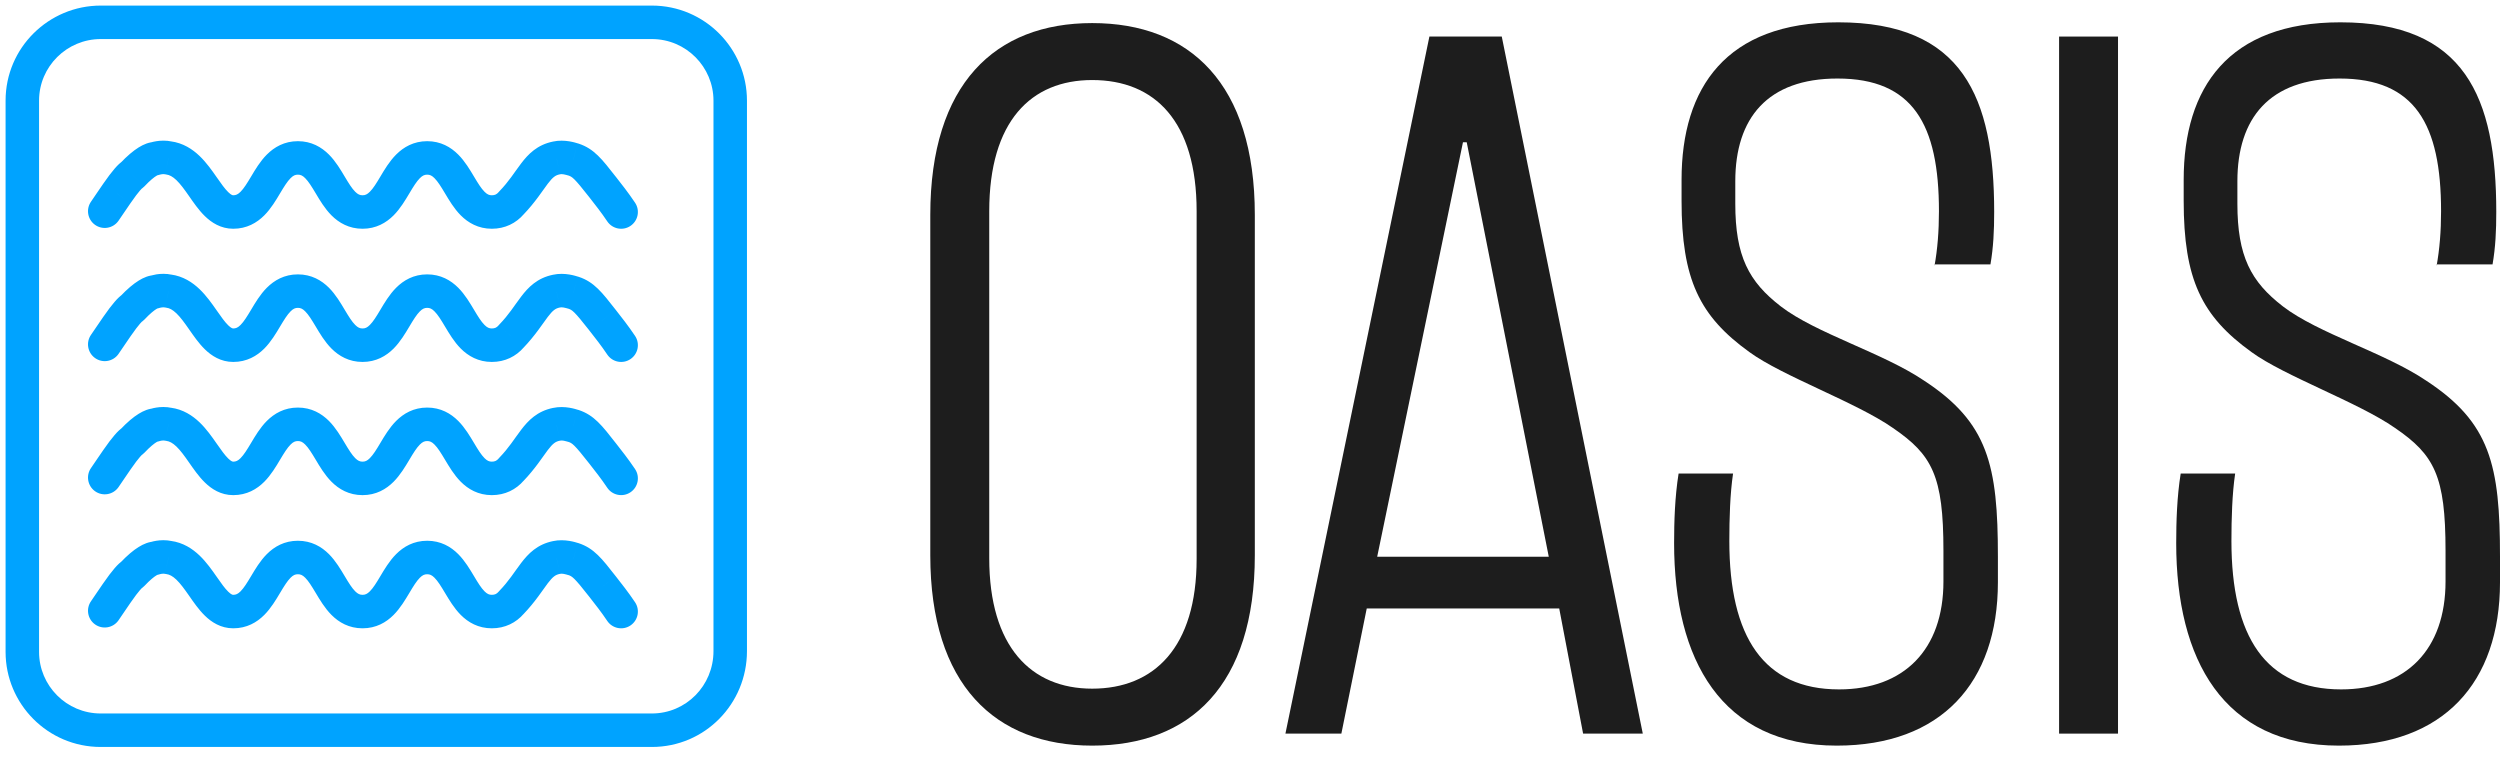
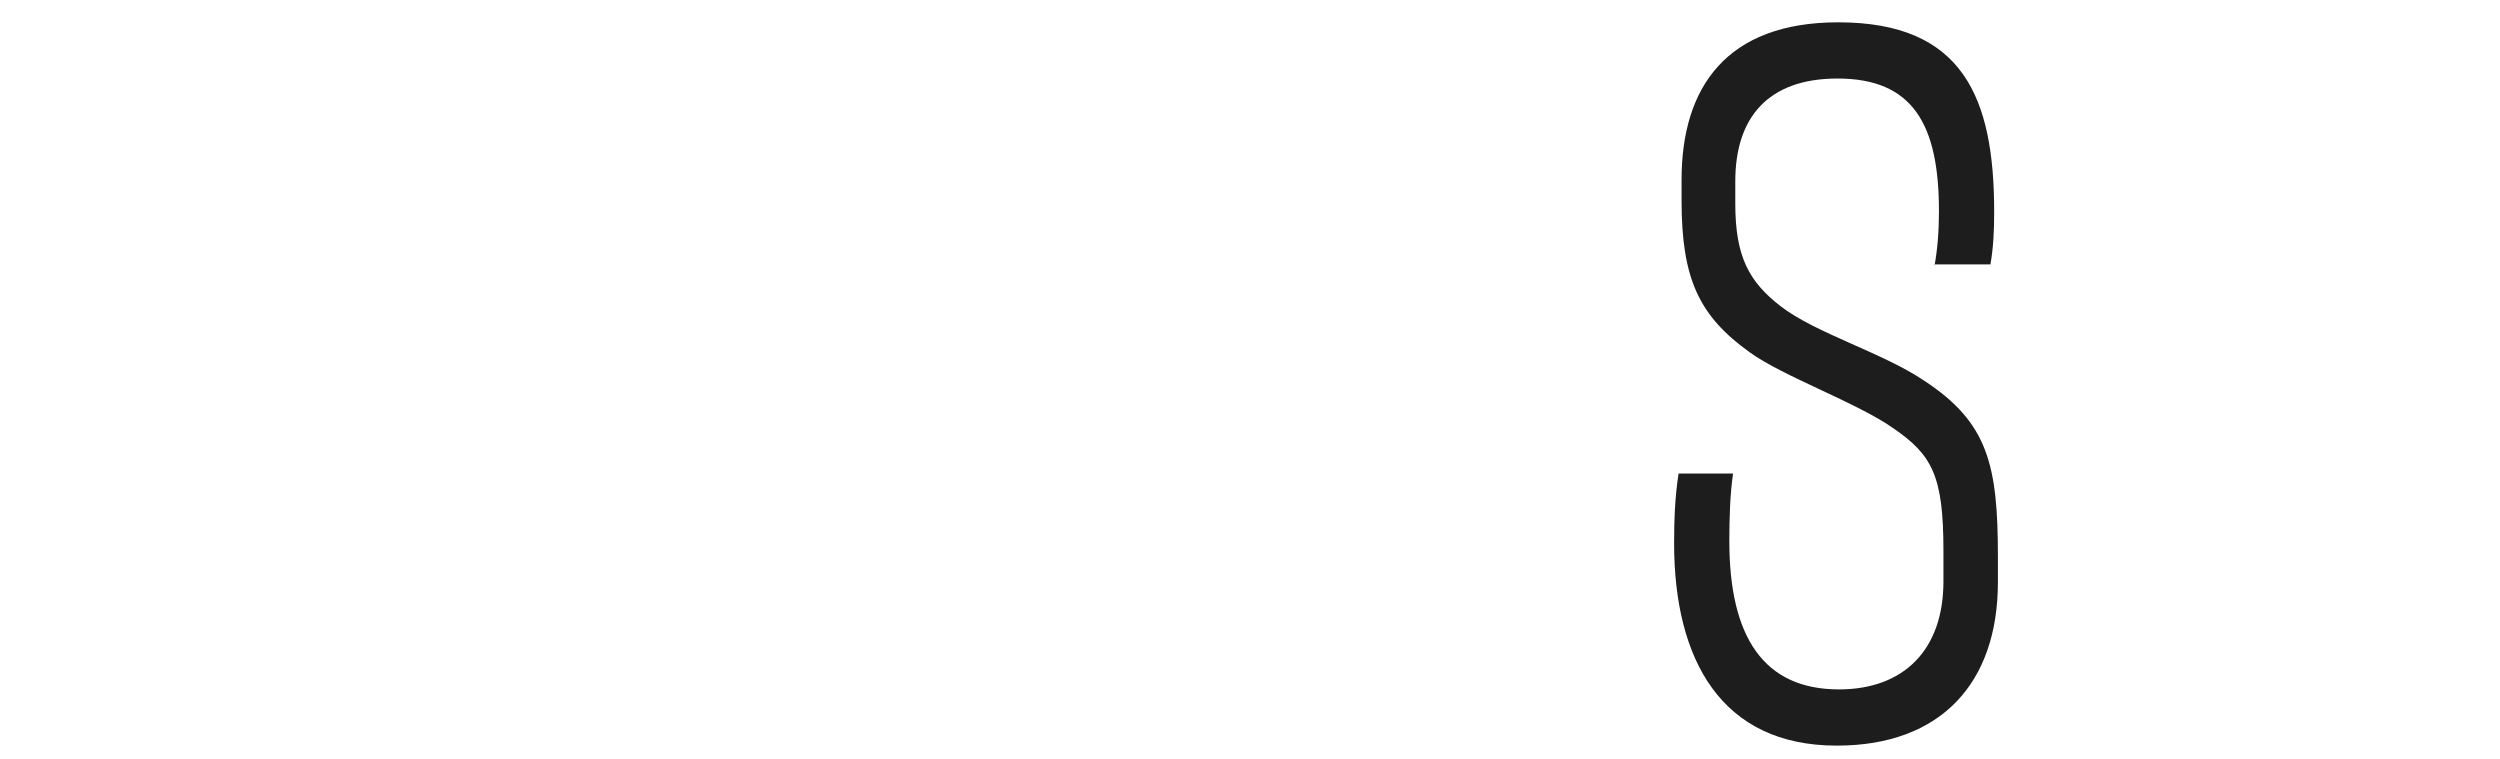
<svg xmlns="http://www.w3.org/2000/svg" width="112" height="34" viewBox="0 0 112 34" fill="none">
-   <path d="M41.677 24.875V9.63C41.677 3.754 44.585 1.034 48.93 1.034C53.308 1.034 56.216 3.754 56.216 9.63V24.875C56.216 30.717 53.308 33.404 48.93 33.404C44.585 33.404 41.677 30.684 41.677 24.875ZM53.609 25.043V9.462C53.609 5.432 51.737 3.586 48.93 3.586C46.189 3.586 44.318 5.432 44.318 9.462V25.009C44.318 28.971 46.189 30.852 48.93 30.852C51.704 30.852 53.609 29.005 53.609 25.043Z" fill="#1D1D1D" />
-   <path d="M69.853 27.259H61.23L60.093 32.866H57.587L64.037 1.638H67.279L73.597 32.866H70.923L69.853 27.259ZM61.698 24.942H69.385L65.709 6.373H65.541L61.698 24.942Z" fill="#1D1D1D" />
  <path d="M86.665 11.913C86.799 11.174 86.865 10.368 86.865 9.462C86.865 5.567 85.696 3.518 82.32 3.518C79.178 3.518 77.741 5.298 77.741 8.119V9.126C77.741 11.477 78.343 12.618 79.78 13.726C81.351 14.935 84.359 15.808 86.197 17.051C89.072 18.931 89.506 20.845 89.506 24.942V26.084C89.506 30.583 86.966 33.404 82.287 33.404C77.106 33.404 75 29.542 75 24.337C75 23.364 75.034 22.256 75.201 21.215H77.641C77.507 22.121 77.474 23.229 77.474 24.237C77.474 28.535 79.011 30.885 82.387 30.885C85.295 30.885 87.066 29.106 87.066 26.05V24.673C87.066 21.315 86.565 20.375 84.793 19.166C83.156 18.024 79.847 16.849 78.376 15.775C76.137 14.163 75.334 12.518 75.334 8.992V8.052C75.334 3.921 77.34 1 82.353 1C87.935 1 89.339 4.358 89.339 9.495C89.339 10.335 89.305 11.074 89.172 11.846H86.665V11.913Z" fill="#1D1D1D" />
-   <path d="M92.247 1.638H94.887V32.866H92.247V1.638Z" fill="#1D1D1D" />
-   <path d="M109.159 11.913C109.293 11.174 109.36 10.368 109.36 9.462C109.36 5.567 108.19 3.518 104.814 3.518C101.672 3.518 100.235 5.298 100.235 8.119V9.126C100.235 11.477 100.837 12.618 102.274 13.726C103.845 14.935 106.853 15.808 108.691 17.051C111.566 18.931 112 20.845 112 24.942V26.084C112 30.583 109.46 33.404 104.781 33.404C99.6 33.404 97.494 29.542 97.494 24.337C97.494 23.364 97.528 22.256 97.695 21.215H100.135C100.001 22.121 99.968 23.229 99.968 24.237C99.968 28.535 101.505 30.885 104.881 30.885C107.789 30.885 109.56 29.106 109.56 26.05V24.673C109.56 21.315 109.059 20.375 107.287 19.166C105.65 18.024 102.341 16.849 100.87 15.775C98.631 14.163 97.829 12.518 97.829 8.992V8.052C97.829 3.921 99.834 1 104.847 1C110.429 1 111.833 4.358 111.833 9.495C111.833 10.335 111.8 11.074 111.666 11.846H109.159V11.913Z" fill="#1D1D1D" />
-   <path d="M32.714 29.17H33.464H32.714ZM4.083 9.026C3.842 9.363 3.92 9.831 4.256 10.072C4.593 10.313 5.062 10.235 5.303 9.898L4.083 9.026ZM5.236 8.666L5.846 9.103L5.854 9.092L5.236 8.666ZM5.924 7.835L6.259 8.506C6.338 8.466 6.409 8.413 6.47 8.349L5.924 7.835ZM6.937 7.111V7.861C7.027 7.861 7.116 7.845 7.2 7.814L6.937 7.111ZM7.553 7.075L7.39 7.807C7.412 7.812 7.433 7.816 7.455 7.819L7.553 7.075ZM22.903 9.1L22.363 8.579C22.353 8.59 22.343 8.601 22.334 8.612L22.903 9.1ZM24.93 7.075L25.078 7.811C25.083 7.81 25.088 7.809 25.093 7.807L24.93 7.075ZM25.691 7.148L25.928 6.436C25.91 6.43 25.891 6.425 25.872 6.42L25.691 7.148ZM26.994 8.377L27.586 7.916L27.584 7.915L26.994 8.377ZM27.203 9.914C27.433 10.259 27.899 10.352 28.243 10.122C28.588 9.892 28.681 9.426 28.451 9.082L27.203 9.914ZM4.083 14.992C3.842 15.329 3.92 15.798 4.256 16.039C4.593 16.28 5.062 16.202 5.303 15.865L4.083 14.992ZM5.236 14.633L5.846 15.069L5.854 15.058L5.236 14.633ZM5.924 13.801L6.259 14.472C6.338 14.433 6.409 14.38 6.47 14.316L5.924 13.801ZM6.937 13.078V13.828C7.027 13.828 7.116 13.812 7.2 13.78L6.937 13.078ZM7.553 13.042L7.39 13.774C7.412 13.779 7.433 13.783 7.455 13.786L7.553 13.042ZM22.903 15.067L22.363 14.546C22.353 14.557 22.343 14.568 22.334 14.579L22.903 15.067ZM24.93 13.042L25.078 13.777C25.083 13.777 25.088 13.775 25.093 13.774L24.93 13.042ZM25.691 13.114L25.928 12.403C25.91 12.397 25.891 12.391 25.872 12.387L25.691 13.114ZM26.994 14.344L27.586 13.883L27.584 13.881L26.994 14.344ZM27.203 15.881C27.433 16.226 27.899 16.319 28.243 16.089C28.588 15.859 28.681 15.393 28.451 15.049L27.203 15.881ZM4.083 20.959C3.842 21.296 3.92 21.765 4.256 22.006C4.593 22.247 5.062 22.169 5.303 21.832L4.083 20.959ZM5.236 20.6L5.846 21.036L5.854 21.025L5.236 20.6ZM5.924 19.768L6.259 20.439C6.338 20.4 6.409 20.347 6.47 20.282L5.924 19.768ZM6.937 19.045V19.795C7.027 19.795 7.116 19.779 7.2 19.747L6.937 19.045ZM7.553 19.009L7.39 19.741C7.412 19.746 7.433 19.75 7.455 19.752L7.553 19.009ZM22.903 21.034L22.363 20.513C22.353 20.523 22.343 20.534 22.334 20.546L22.903 21.034ZM24.93 19.009L25.078 19.744C25.083 19.743 25.088 19.742 25.093 19.741L24.93 19.009ZM25.691 19.081L25.928 18.369C25.91 18.363 25.891 18.358 25.872 18.354L25.691 19.081ZM26.994 20.311L27.586 19.85L27.584 19.848L26.994 20.311ZM27.203 21.848C27.433 22.192 27.899 22.285 28.243 22.055C28.588 21.826 28.681 21.36 28.451 21.015L27.203 21.848ZM4.083 26.926C3.842 27.263 3.92 27.731 4.256 27.972C4.593 28.213 5.062 28.136 5.303 27.799L4.083 26.926ZM5.236 26.567L5.846 27.003L5.854 26.992L5.236 26.567ZM5.924 25.735L6.259 26.406C6.338 26.366 6.409 26.314 6.47 26.249L5.924 25.735ZM6.937 25.012V25.762C7.027 25.762 7.116 25.746 7.2 25.714L6.937 25.012ZM7.553 24.976L7.39 25.708C7.412 25.712 7.433 25.716 7.455 25.719L7.553 24.976ZM22.903 27.001L22.363 26.48C22.353 26.49 22.343 26.501 22.334 26.512L22.903 27.001ZM24.93 24.976L25.078 25.711C25.083 25.71 25.088 25.709 25.093 25.708L24.93 24.976ZM25.691 25.048L25.928 24.336C25.91 24.33 25.891 24.325 25.872 24.32L25.691 25.048ZM26.994 26.277L27.586 25.817L27.584 25.815L26.994 26.277ZM27.203 27.815C27.433 28.159 27.899 28.252 28.243 28.022C28.588 27.792 28.681 27.327 28.451 26.982L27.203 27.815ZM29.203 31.964H4.512V33.464H29.203V31.964ZM4.512 31.964C2.975 31.964 1.75 30.713 1.75 29.207H0.25C0.25 31.533 2.138 33.464 4.512 33.464V31.964ZM1.75 29.207V4.508H0.25V29.207H1.75ZM1.75 4.508C1.75 2.975 3.001 1.75 4.512 1.75V0.25C2.185 0.25 0.25 2.135 0.25 4.508H1.75ZM4.512 1.75H29.203V0.25H4.512V1.75ZM29.203 1.75C30.739 1.75 31.964 3.001 31.964 4.508H33.464C33.464 2.181 31.576 0.25 29.203 0.25V1.75ZM31.964 4.508V29.17H33.464V4.508H31.964ZM31.964 29.17C31.964 30.718 30.734 31.964 29.203 31.964V33.464C31.581 33.464 33.464 31.528 33.464 29.17H31.964ZM5.303 9.898C5.402 9.76 5.499 9.614 5.588 9.481C5.68 9.343 5.764 9.218 5.846 9.103L4.626 8.23C4.527 8.368 4.43 8.514 4.34 8.648C4.249 8.785 4.165 8.911 4.083 9.026L5.303 9.898ZM5.854 9.092C6.043 8.817 6.18 8.641 6.27 8.537C6.315 8.485 6.343 8.457 6.355 8.446C6.38 8.422 6.342 8.464 6.259 8.506L5.589 7.164C5.469 7.223 5.377 7.307 5.329 7.351C5.267 7.409 5.202 7.478 5.134 7.557C4.998 7.715 4.827 7.937 4.618 8.241L5.854 9.092ZM6.47 8.349C6.729 8.074 6.905 7.94 7.003 7.88C7.051 7.85 7.072 7.842 7.069 7.844C7.067 7.844 7.056 7.848 7.036 7.852C7.018 7.856 6.984 7.861 6.937 7.861V6.361C6.681 6.361 6.43 6.469 6.211 6.605C5.974 6.753 5.698 6.981 5.378 7.32L6.47 8.349ZM6.937 7.111C7.2 7.814 7.2 7.814 7.2 7.814C7.2 7.814 7.2 7.814 7.2 7.814C7.199 7.814 7.199 7.814 7.199 7.814C7.198 7.815 7.198 7.815 7.197 7.815C7.196 7.815 7.196 7.816 7.195 7.816C7.193 7.816 7.192 7.817 7.19 7.817C7.188 7.818 7.186 7.819 7.186 7.819C7.184 7.82 7.186 7.819 7.19 7.818C7.199 7.815 7.217 7.811 7.241 7.807C7.294 7.798 7.347 7.798 7.39 7.807L7.715 6.343C7.433 6.28 7.179 6.298 7.005 6.326C6.915 6.34 6.841 6.358 6.785 6.373C6.757 6.381 6.734 6.389 6.715 6.395C6.706 6.398 6.698 6.401 6.691 6.403C6.688 6.404 6.685 6.405 6.682 6.406C6.68 6.407 6.679 6.407 6.678 6.408C6.677 6.408 6.677 6.408 6.676 6.408C6.676 6.409 6.675 6.409 6.675 6.409C6.675 6.409 6.675 6.409 6.675 6.409C6.675 6.409 6.674 6.409 6.937 7.111ZM7.455 7.819C7.59 7.837 7.73 7.905 7.904 8.071C8.087 8.248 8.258 8.483 8.468 8.784C8.657 9.055 8.897 9.409 9.178 9.682C9.471 9.968 9.889 10.248 10.449 10.248V8.748C10.43 8.748 10.368 8.748 10.225 8.608C10.068 8.455 9.915 8.237 9.697 7.925C9.5 7.642 9.249 7.284 8.942 6.989C8.624 6.684 8.203 6.404 7.651 6.332L7.455 7.819ZM10.449 10.248C11.056 10.248 11.509 9.981 11.84 9.649C12.144 9.344 12.372 8.955 12.541 8.671C12.734 8.349 12.868 8.133 13.017 7.983C13.138 7.861 13.228 7.825 13.345 7.825V6.325C12.738 6.325 12.286 6.592 11.954 6.925C11.65 7.229 11.423 7.618 11.254 7.902C11.061 8.224 10.926 8.441 10.778 8.59C10.656 8.712 10.566 8.748 10.449 8.748V10.248ZM13.345 7.825C13.463 7.825 13.553 7.861 13.674 7.983C13.823 8.133 13.957 8.349 14.15 8.671C14.319 8.955 14.547 9.344 14.851 9.649C15.182 9.981 15.635 10.248 16.242 10.248V8.748C16.125 8.748 16.035 8.712 15.913 8.59C15.764 8.441 15.63 8.224 15.437 7.902C15.268 7.618 15.04 7.229 14.737 6.925C14.405 6.592 13.952 6.325 13.345 6.325V7.825ZM16.242 10.248C16.849 10.248 17.302 9.981 17.633 9.649C17.937 9.344 18.164 8.955 18.334 8.671C18.526 8.349 18.661 8.133 18.809 7.983C18.931 7.861 19.021 7.825 19.138 7.825V6.325C18.531 6.325 18.078 6.592 17.747 6.925C17.443 7.229 17.215 7.618 17.046 7.902C16.854 8.224 16.719 8.441 16.57 8.59C16.449 8.712 16.359 8.748 16.242 8.748V10.248ZM19.138 7.825C19.255 7.825 19.345 7.861 19.466 7.983C19.615 8.133 19.75 8.349 19.942 8.671C20.112 8.955 20.339 9.344 20.643 9.649C20.974 9.981 21.427 10.248 22.034 10.248V8.748C21.917 8.748 21.827 8.712 21.706 8.59C21.557 8.441 21.422 8.224 21.23 7.902C21.06 7.618 20.833 7.229 20.529 6.925C20.198 6.592 19.745 6.325 19.138 6.325V7.825ZM22.034 10.248C22.623 10.248 23.118 10.002 23.472 9.589L22.334 8.612C22.254 8.705 22.17 8.748 22.034 8.748V10.248ZM23.443 9.621C23.971 9.074 24.322 8.518 24.541 8.23C24.77 7.929 24.89 7.848 25.078 7.811L24.784 6.34C24.066 6.483 23.662 6.908 23.347 7.322C23.023 7.748 22.812 8.115 22.363 8.579L23.443 9.621ZM25.093 7.807C25.132 7.799 25.182 7.798 25.251 7.81C25.286 7.816 25.321 7.824 25.362 7.835C25.384 7.841 25.403 7.846 25.427 7.853C25.449 7.859 25.479 7.868 25.509 7.875L25.872 6.42C25.823 6.408 25.312 6.222 24.768 6.343L25.093 7.807ZM25.454 7.859C25.633 7.919 25.714 7.959 26.404 8.84L27.584 7.915C26.971 7.131 26.617 6.666 25.928 6.436L25.454 7.859ZM26.402 8.838C26.663 9.173 26.932 9.509 27.203 9.914L28.451 9.082C28.142 8.62 27.832 8.232 27.586 7.916L26.402 8.838ZM5.303 15.865C5.402 15.727 5.499 15.581 5.588 15.447C5.68 15.31 5.764 15.184 5.846 15.069L4.626 14.197C4.527 14.335 4.43 14.481 4.34 14.615C4.249 14.752 4.165 14.877 4.083 14.992L5.303 15.865ZM5.854 15.058C6.043 14.784 6.18 14.608 6.27 14.504C6.315 14.451 6.343 14.424 6.355 14.412C6.38 14.388 6.342 14.431 6.259 14.472L5.589 13.13C5.469 13.19 5.377 13.273 5.329 13.318C5.267 13.376 5.202 13.445 5.134 13.524C4.998 13.682 4.827 13.904 4.618 14.208L5.854 15.058ZM6.47 14.316C6.729 14.041 6.905 13.907 7.003 13.846C7.051 13.817 7.072 13.809 7.069 13.81C7.067 13.811 7.056 13.815 7.036 13.819C7.018 13.823 6.984 13.828 6.937 13.828V12.328C6.681 12.328 6.43 12.436 6.211 12.572C5.974 12.72 5.698 12.947 5.378 13.287L6.47 14.316ZM6.937 13.078C7.2 13.78 7.2 13.781 7.2 13.781C7.2 13.781 7.2 13.781 7.2 13.781C7.199 13.781 7.199 13.781 7.199 13.781C7.198 13.781 7.198 13.781 7.197 13.782C7.196 13.782 7.196 13.782 7.195 13.783C7.193 13.783 7.192 13.784 7.19 13.784C7.188 13.785 7.186 13.786 7.186 13.786C7.184 13.786 7.186 13.786 7.19 13.784C7.199 13.782 7.217 13.777 7.241 13.774C7.294 13.765 7.347 13.765 7.39 13.774L7.715 12.31C7.433 12.247 7.179 12.265 7.005 12.292C6.915 12.307 6.841 12.325 6.785 12.34C6.757 12.348 6.734 12.355 6.715 12.361C6.706 12.365 6.698 12.367 6.691 12.37C6.688 12.371 6.685 12.372 6.682 12.373C6.68 12.374 6.679 12.374 6.678 12.375C6.677 12.375 6.677 12.375 6.676 12.375C6.676 12.375 6.675 12.375 6.675 12.376C6.675 12.376 6.675 12.376 6.675 12.376C6.675 12.376 6.674 12.376 6.937 13.078ZM7.455 13.786C7.59 13.803 7.73 13.872 7.904 14.038C8.087 14.214 8.258 14.45 8.468 14.751C8.657 15.022 8.897 15.375 9.178 15.649C9.471 15.935 9.889 16.215 10.449 16.215V14.715C10.43 14.715 10.368 14.714 10.225 14.575C10.068 14.422 9.915 14.204 9.697 13.892C9.5 13.609 9.249 13.251 8.942 12.956C8.624 12.651 8.203 12.371 7.651 12.298L7.455 13.786ZM10.449 16.215C11.056 16.215 11.509 15.948 11.84 15.616C12.144 15.311 12.372 14.922 12.541 14.638C12.734 14.316 12.868 14.099 13.017 13.95C13.138 13.828 13.228 13.792 13.345 13.792V12.292C12.738 12.292 12.286 12.559 11.954 12.891C11.65 13.196 11.423 13.585 11.254 13.869C11.061 14.191 10.926 14.408 10.778 14.557C10.656 14.679 10.566 14.715 10.449 14.715V16.215ZM13.345 13.792C13.463 13.792 13.553 13.828 13.674 13.95C13.823 14.099 13.957 14.316 14.15 14.638C14.319 14.922 14.547 15.311 14.851 15.616C15.182 15.948 15.635 16.215 16.242 16.215V14.715C16.125 14.715 16.035 14.679 15.913 14.557C15.764 14.408 15.63 14.191 15.437 13.869C15.268 13.585 15.04 13.196 14.737 12.891C14.405 12.559 13.952 12.292 13.345 12.292V13.792ZM16.242 16.215C16.849 16.215 17.302 15.948 17.633 15.616C17.937 15.311 18.164 14.922 18.334 14.638C18.526 14.316 18.661 14.099 18.809 13.95C18.931 13.828 19.021 13.792 19.138 13.792V12.292C18.531 12.292 18.078 12.559 17.747 12.891C17.443 13.196 17.215 13.585 17.046 13.869C16.854 14.191 16.719 14.408 16.57 14.557C16.449 14.679 16.359 14.715 16.242 14.715V16.215ZM19.138 13.792C19.255 13.792 19.345 13.828 19.466 13.95C19.615 14.099 19.75 14.316 19.942 14.638C20.112 14.922 20.339 15.311 20.643 15.616C20.974 15.948 21.427 16.215 22.034 16.215V14.715C21.917 14.715 21.827 14.679 21.706 14.557C21.557 14.408 21.422 14.191 21.23 13.869C21.06 13.585 20.833 13.196 20.529 12.891C20.198 12.559 19.745 12.292 19.138 12.292V13.792ZM22.034 16.215C22.623 16.215 23.118 15.969 23.472 15.556L22.334 14.579C22.254 14.672 22.17 14.715 22.034 14.715V16.215ZM23.443 15.588C23.971 15.04 24.322 14.485 24.541 14.197C24.77 13.896 24.89 13.815 25.078 13.777L24.784 12.307C24.066 12.45 23.662 12.875 23.347 13.289C23.023 13.714 22.812 14.081 22.363 14.546L23.443 15.588ZM25.093 13.774C25.132 13.766 25.182 13.765 25.251 13.777C25.286 13.783 25.321 13.791 25.362 13.802C25.384 13.808 25.403 13.813 25.427 13.82C25.449 13.826 25.479 13.835 25.509 13.842L25.872 12.387C25.823 12.374 25.312 12.189 24.768 12.31L25.093 13.774ZM25.454 13.826C25.633 13.886 25.714 13.926 26.404 14.806L27.584 13.881C26.971 13.098 26.617 12.632 25.928 12.403L25.454 13.826ZM26.402 14.805C26.663 15.139 26.932 15.476 27.203 15.881L28.451 15.049C28.142 14.586 27.832 14.199 27.586 13.883L26.402 14.805ZM5.303 21.832C5.402 21.694 5.499 21.548 5.588 21.414C5.68 21.276 5.764 21.151 5.846 21.036L4.626 20.164C4.527 20.302 4.43 20.448 4.34 20.581C4.249 20.719 4.165 20.844 4.083 20.959L5.303 21.832ZM5.854 21.025C6.043 20.75 6.18 20.575 6.27 20.471C6.315 20.418 6.343 20.39 6.355 20.379C6.38 20.355 6.342 20.398 6.259 20.439L5.589 19.097C5.469 19.157 5.377 19.24 5.329 19.285C5.267 19.343 5.202 19.412 5.134 19.491C4.998 19.649 4.827 19.871 4.618 20.175L5.854 21.025ZM6.47 20.282C6.729 20.008 6.905 19.874 7.003 19.813C7.051 19.783 7.072 19.776 7.069 19.777C7.067 19.778 7.056 19.782 7.036 19.786C7.018 19.789 6.984 19.795 6.937 19.795V18.295C6.681 18.295 6.43 18.403 6.211 18.539C5.974 18.686 5.698 18.914 5.378 19.254L6.47 20.282ZM6.937 19.045C7.2 19.747 7.2 19.747 7.2 19.747C7.2 19.747 7.2 19.748 7.2 19.748C7.199 19.748 7.199 19.748 7.199 19.748C7.198 19.748 7.198 19.748 7.197 19.748C7.196 19.749 7.196 19.749 7.195 19.749C7.193 19.75 7.192 19.751 7.19 19.751C7.188 19.752 7.186 19.752 7.186 19.753C7.184 19.753 7.186 19.753 7.19 19.751C7.199 19.749 7.217 19.744 7.241 19.74C7.294 19.732 7.347 19.731 7.39 19.741L7.715 18.277C7.433 18.214 7.179 18.231 7.005 18.259C6.915 18.273 6.841 18.291 6.785 18.307C6.757 18.315 6.734 18.322 6.715 18.328C6.706 18.331 6.698 18.334 6.691 18.337C6.688 18.338 6.685 18.339 6.682 18.34C6.68 18.34 6.679 18.341 6.678 18.341C6.677 18.342 6.677 18.342 6.676 18.342C6.676 18.342 6.675 18.342 6.675 18.342C6.675 18.342 6.675 18.342 6.675 18.343C6.675 18.343 6.674 18.343 6.937 19.045ZM7.455 19.752C7.59 19.77 7.73 19.839 7.904 20.005C8.087 20.181 8.258 20.417 8.468 20.718C8.657 20.989 8.897 21.342 9.178 21.615C9.471 21.902 9.889 22.182 10.449 22.182V20.682C10.43 20.682 10.368 20.681 10.225 20.542C10.068 20.389 9.915 20.17 9.697 19.859C9.5 19.576 9.249 19.217 8.942 18.922C8.624 18.617 8.203 18.338 7.651 18.265L7.455 19.752ZM10.449 22.182C11.056 22.182 11.509 21.915 11.84 21.582C12.144 21.277 12.372 20.889 12.541 20.605C12.734 20.283 12.868 20.066 13.017 19.917C13.138 19.795 13.228 19.759 13.345 19.759V18.259C12.738 18.259 12.286 18.526 11.954 18.858C11.65 19.163 11.423 19.552 11.254 19.835C11.061 20.158 10.926 20.374 10.778 20.524C10.656 20.646 10.566 20.682 10.449 20.682V22.182ZM13.345 19.759C13.463 19.759 13.553 19.795 13.674 19.917C13.823 20.066 13.957 20.283 14.15 20.605C14.319 20.889 14.547 21.277 14.851 21.582C15.182 21.915 15.635 22.182 16.242 22.182V20.682C16.125 20.682 16.035 20.646 15.913 20.524C15.764 20.374 15.63 20.158 15.437 19.835C15.268 19.552 15.04 19.163 14.737 18.858C14.405 18.526 13.952 18.259 13.345 18.259V19.759ZM16.242 22.182C16.849 22.182 17.302 21.915 17.633 21.582C17.937 21.277 18.164 20.889 18.334 20.605C18.526 20.283 18.661 20.066 18.809 19.917C18.931 19.795 19.021 19.759 19.138 19.759V18.259C18.531 18.259 18.078 18.526 17.747 18.858C17.443 19.163 17.215 19.552 17.046 19.835C16.854 20.158 16.719 20.374 16.57 20.524C16.449 20.646 16.359 20.682 16.242 20.682V22.182ZM19.138 19.759C19.255 19.759 19.345 19.795 19.466 19.917C19.615 20.066 19.75 20.283 19.942 20.605C20.112 20.889 20.339 21.277 20.643 21.582C20.974 21.915 21.427 22.182 22.034 22.182V20.682C21.917 20.682 21.827 20.646 21.706 20.524C21.557 20.374 21.422 20.158 21.23 19.835C21.06 19.552 20.833 19.163 20.529 18.858C20.198 18.526 19.745 18.259 19.138 18.259V19.759ZM22.034 22.182C22.623 22.182 23.118 21.936 23.472 21.522L22.334 20.546C22.254 20.639 22.17 20.682 22.034 20.682V22.182ZM23.443 21.555C23.971 21.007 24.322 20.452 24.541 20.163C24.77 19.863 24.89 19.782 25.078 19.744L24.784 18.273C24.066 18.417 23.662 18.842 23.347 19.256C23.023 19.681 22.812 20.048 22.363 20.513L23.443 21.555ZM25.093 19.741C25.132 19.732 25.182 19.732 25.251 19.743C25.286 19.749 25.321 19.758 25.362 19.769C25.384 19.774 25.403 19.78 25.427 19.787C25.449 19.793 25.479 19.801 25.509 19.809L25.872 18.354C25.823 18.341 25.312 18.156 24.768 18.277L25.093 19.741ZM25.454 19.793C25.633 19.852 25.714 19.893 26.404 20.773L27.584 19.848C26.971 19.065 26.617 18.599 25.928 18.369L25.454 19.793ZM26.402 20.771C26.663 21.106 26.932 21.442 27.203 21.848L28.451 21.015C28.142 20.553 27.832 20.166 27.586 19.85L26.402 20.771ZM5.303 27.799C5.402 27.66 5.499 27.514 5.588 27.381C5.68 27.243 5.764 27.118 5.846 27.003L4.626 26.13C4.527 26.269 4.43 26.415 4.34 26.548C4.249 26.686 4.165 26.811 4.083 26.926L5.303 27.799ZM5.854 26.992C6.043 26.717 6.18 26.542 6.27 26.438C6.315 26.385 6.343 26.357 6.355 26.346C6.38 26.322 6.342 26.364 6.259 26.406L5.589 25.064C5.469 25.124 5.377 25.207 5.329 25.252C5.267 25.309 5.202 25.379 5.134 25.457C4.998 25.615 4.827 25.838 4.618 26.142L5.854 26.992ZM6.47 26.249C6.729 25.974 6.905 25.84 7.003 25.78C7.051 25.75 7.072 25.743 7.069 25.744C7.067 25.745 7.056 25.748 7.036 25.753C7.018 25.756 6.984 25.762 6.937 25.762V24.262C6.681 24.262 6.43 24.37 6.211 24.506C5.974 24.653 5.698 24.881 5.378 25.221L6.47 26.249ZM6.937 25.012C7.2 25.714 7.2 25.714 7.2 25.714C7.2 25.714 7.2 25.714 7.2 25.714C7.199 25.715 7.199 25.715 7.199 25.715C7.198 25.715 7.198 25.715 7.197 25.715C7.196 25.716 7.196 25.716 7.195 25.716C7.193 25.717 7.192 25.717 7.19 25.718C7.188 25.719 7.186 25.719 7.186 25.719C7.184 25.72 7.186 25.719 7.19 25.718C7.199 25.715 7.217 25.711 7.241 25.707C7.294 25.699 7.347 25.698 7.39 25.708L7.715 24.243C7.433 24.181 7.179 24.198 7.005 24.226C6.915 24.24 6.841 24.258 6.785 24.274C6.757 24.282 6.734 24.289 6.715 24.295C6.706 24.298 6.698 24.301 6.691 24.303C6.688 24.305 6.685 24.306 6.682 24.307C6.68 24.307 6.679 24.308 6.678 24.308C6.677 24.308 6.677 24.308 6.676 24.309C6.676 24.309 6.675 24.309 6.675 24.309C6.675 24.309 6.675 24.309 6.675 24.309C6.675 24.309 6.674 24.309 6.937 25.012ZM7.455 25.719C7.59 25.737 7.73 25.805 7.904 25.971C8.087 26.148 8.258 26.384 8.468 26.684C8.657 26.956 8.897 27.309 9.178 27.582C9.471 27.869 9.889 28.148 10.449 28.148V26.648C10.43 26.648 10.368 26.648 10.225 26.508C10.068 26.356 9.915 26.137 9.697 25.825C9.5 25.543 9.249 25.184 8.942 24.889C8.624 24.584 8.203 24.305 7.651 24.232L7.455 25.719ZM10.449 28.148C11.056 28.148 11.509 27.882 11.84 27.549C12.144 27.244 12.372 26.855 12.541 26.572C12.734 26.25 12.868 26.033 13.017 25.883C13.138 25.762 13.228 25.726 13.345 25.726V24.226C12.738 24.226 12.286 24.492 11.954 24.825C11.65 25.13 11.423 25.519 11.254 25.802C11.061 26.125 10.926 26.341 10.778 26.491C10.656 26.612 10.566 26.648 10.449 26.648V28.148ZM13.345 25.726C13.463 25.726 13.553 25.762 13.674 25.883C13.823 26.033 13.957 26.25 14.15 26.572C14.319 26.855 14.547 27.244 14.851 27.549C15.182 27.882 15.635 28.148 16.242 28.148V26.648C16.125 26.648 16.035 26.612 15.913 26.491C15.764 26.341 15.63 26.125 15.437 25.802C15.268 25.519 15.04 25.13 14.737 24.825C14.405 24.492 13.952 24.226 13.345 24.226V25.726ZM16.242 28.148C16.849 28.148 17.302 27.882 17.633 27.549C17.937 27.244 18.164 26.855 18.334 26.572C18.526 26.25 18.661 26.033 18.809 25.883C18.931 25.762 19.021 25.726 19.138 25.726V24.226C18.531 24.226 18.078 24.492 17.747 24.825C17.443 25.13 17.215 25.519 17.046 25.802C16.854 26.125 16.719 26.341 16.57 26.491C16.449 26.612 16.359 26.648 16.242 26.648V28.148ZM19.138 25.726C19.255 25.726 19.345 25.762 19.466 25.883C19.615 26.033 19.75 26.25 19.942 26.572C20.112 26.855 20.339 27.244 20.643 27.549C20.974 27.882 21.427 28.148 22.034 28.148V26.648C21.917 26.648 21.827 26.612 21.706 26.491C21.557 26.341 21.422 26.125 21.23 25.802C21.06 25.519 20.833 25.13 20.529 24.825C20.198 24.492 19.745 24.226 19.138 24.226V25.726ZM22.034 28.148C22.623 28.148 23.118 27.902 23.472 27.489L22.334 26.512C22.254 26.605 22.17 26.648 22.034 26.648V28.148ZM23.443 27.522C23.971 26.974 24.322 26.419 24.541 26.13C24.77 25.83 24.89 25.748 25.078 25.711L24.784 24.24C24.066 24.383 23.662 24.809 23.347 25.222C23.023 25.648 22.812 26.015 22.363 26.48L23.443 27.522ZM25.093 25.708C25.132 25.699 25.182 25.698 25.251 25.71C25.286 25.716 25.321 25.724 25.362 25.735C25.384 25.741 25.403 25.747 25.427 25.754C25.449 25.76 25.479 25.768 25.509 25.776L25.872 24.32C25.823 24.308 25.312 24.123 24.768 24.243L25.093 25.708ZM25.454 25.759C25.633 25.819 25.714 25.86 26.404 26.74L27.584 25.815C26.971 25.032 26.617 24.566 25.928 24.336L25.454 25.759ZM26.402 26.738C26.663 27.073 26.932 27.409 27.203 27.815L28.451 26.982C28.142 26.52 27.832 26.133 27.586 25.817L26.402 26.738Z" fill="#00A3FF" />
</svg>